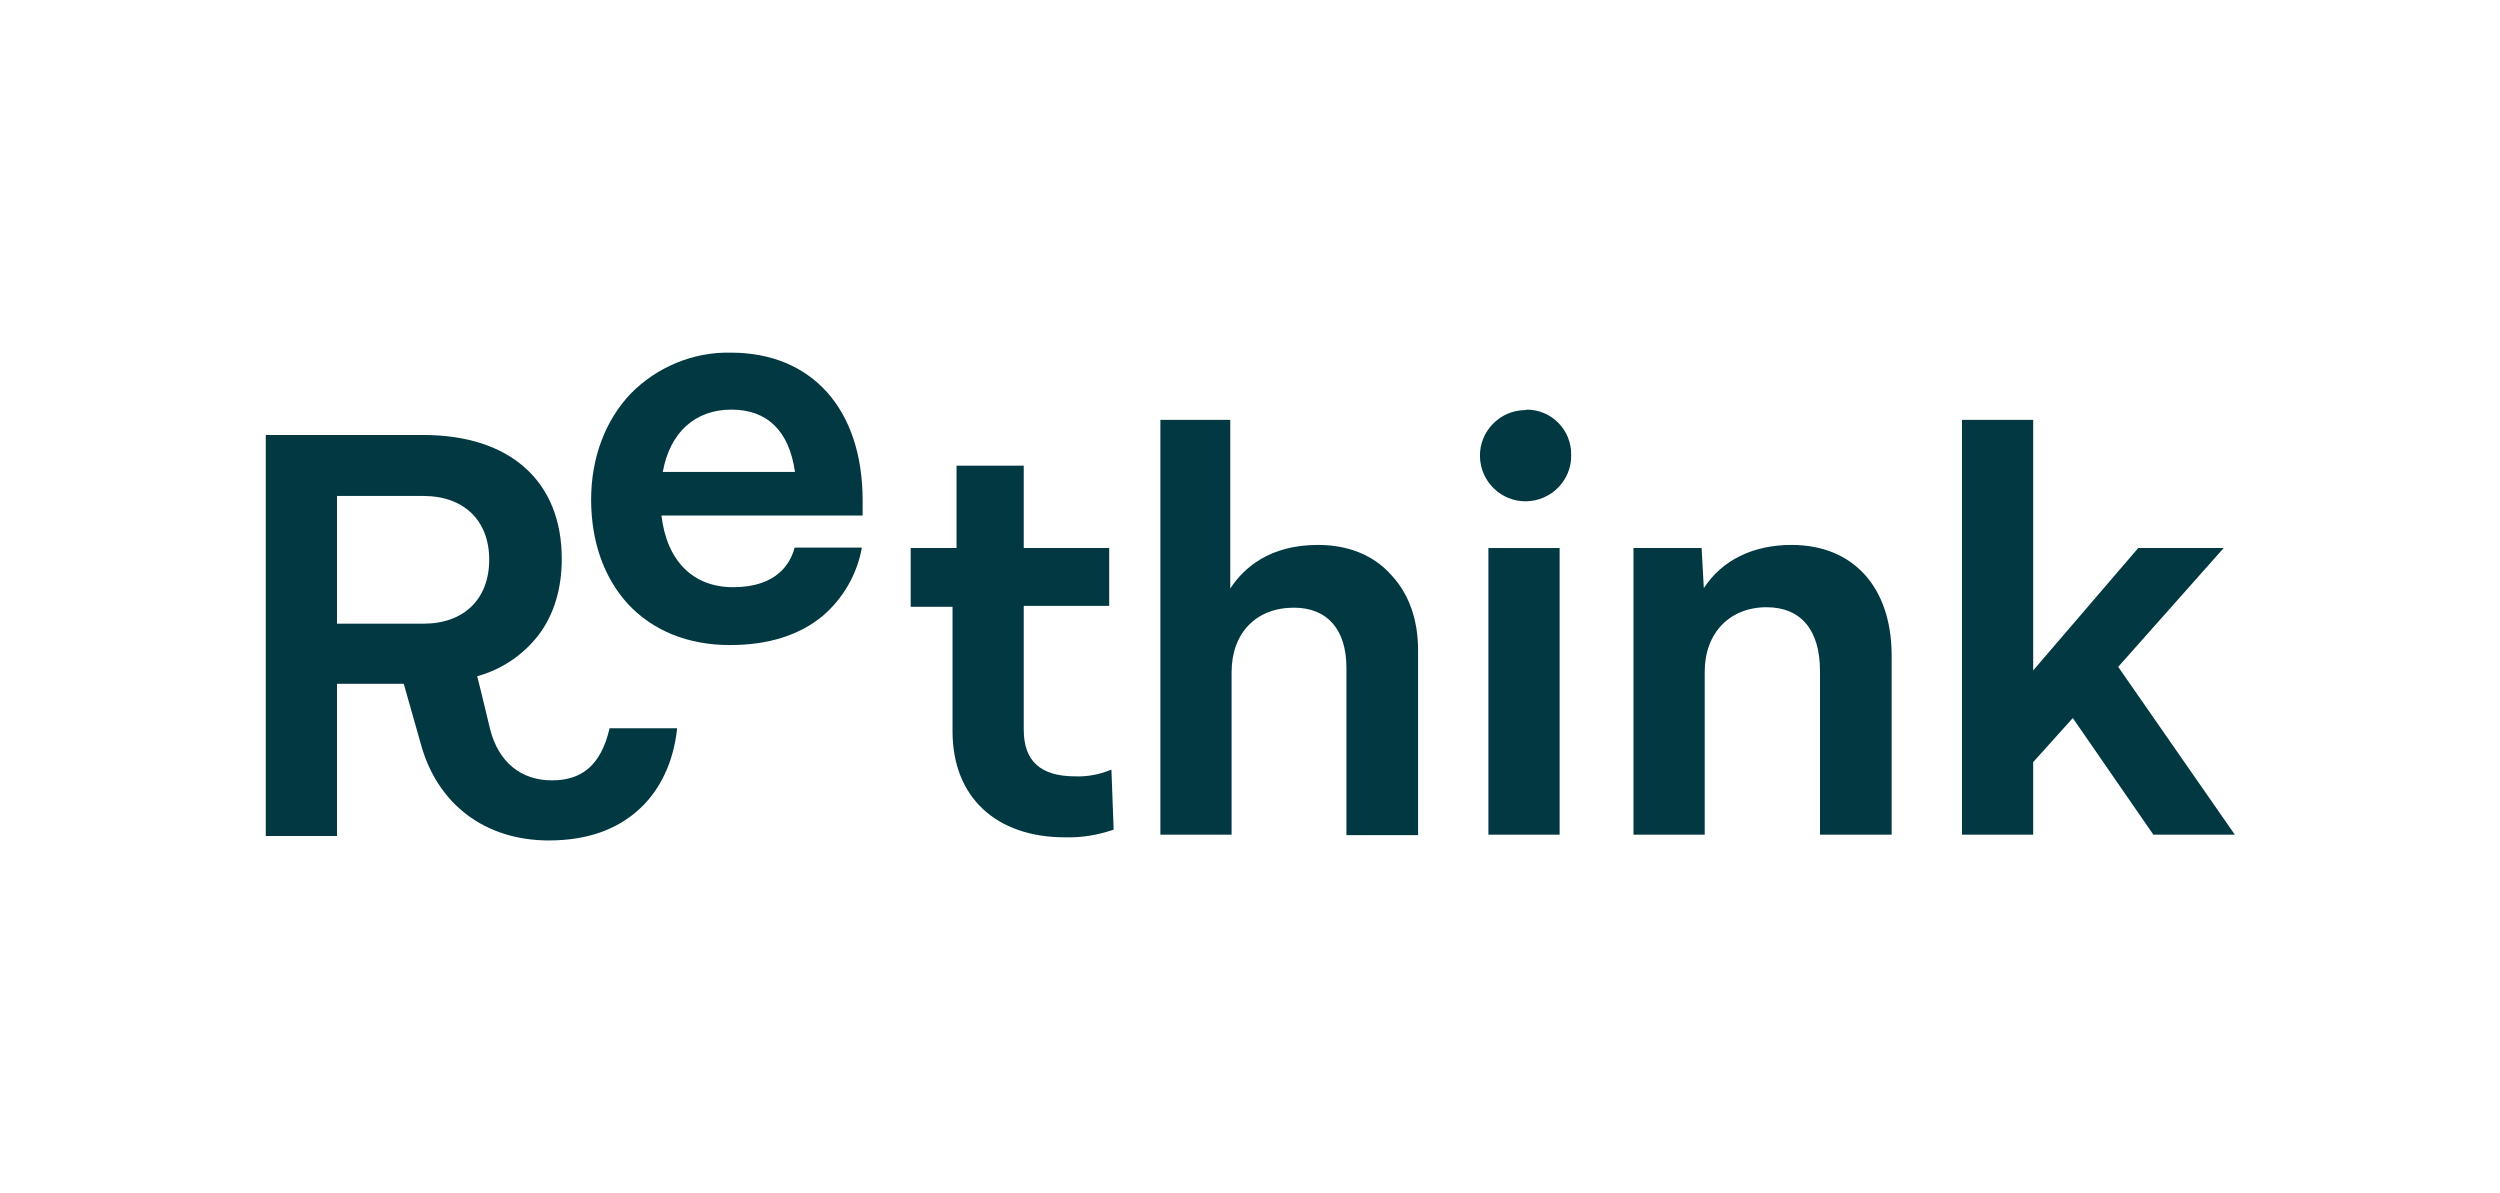
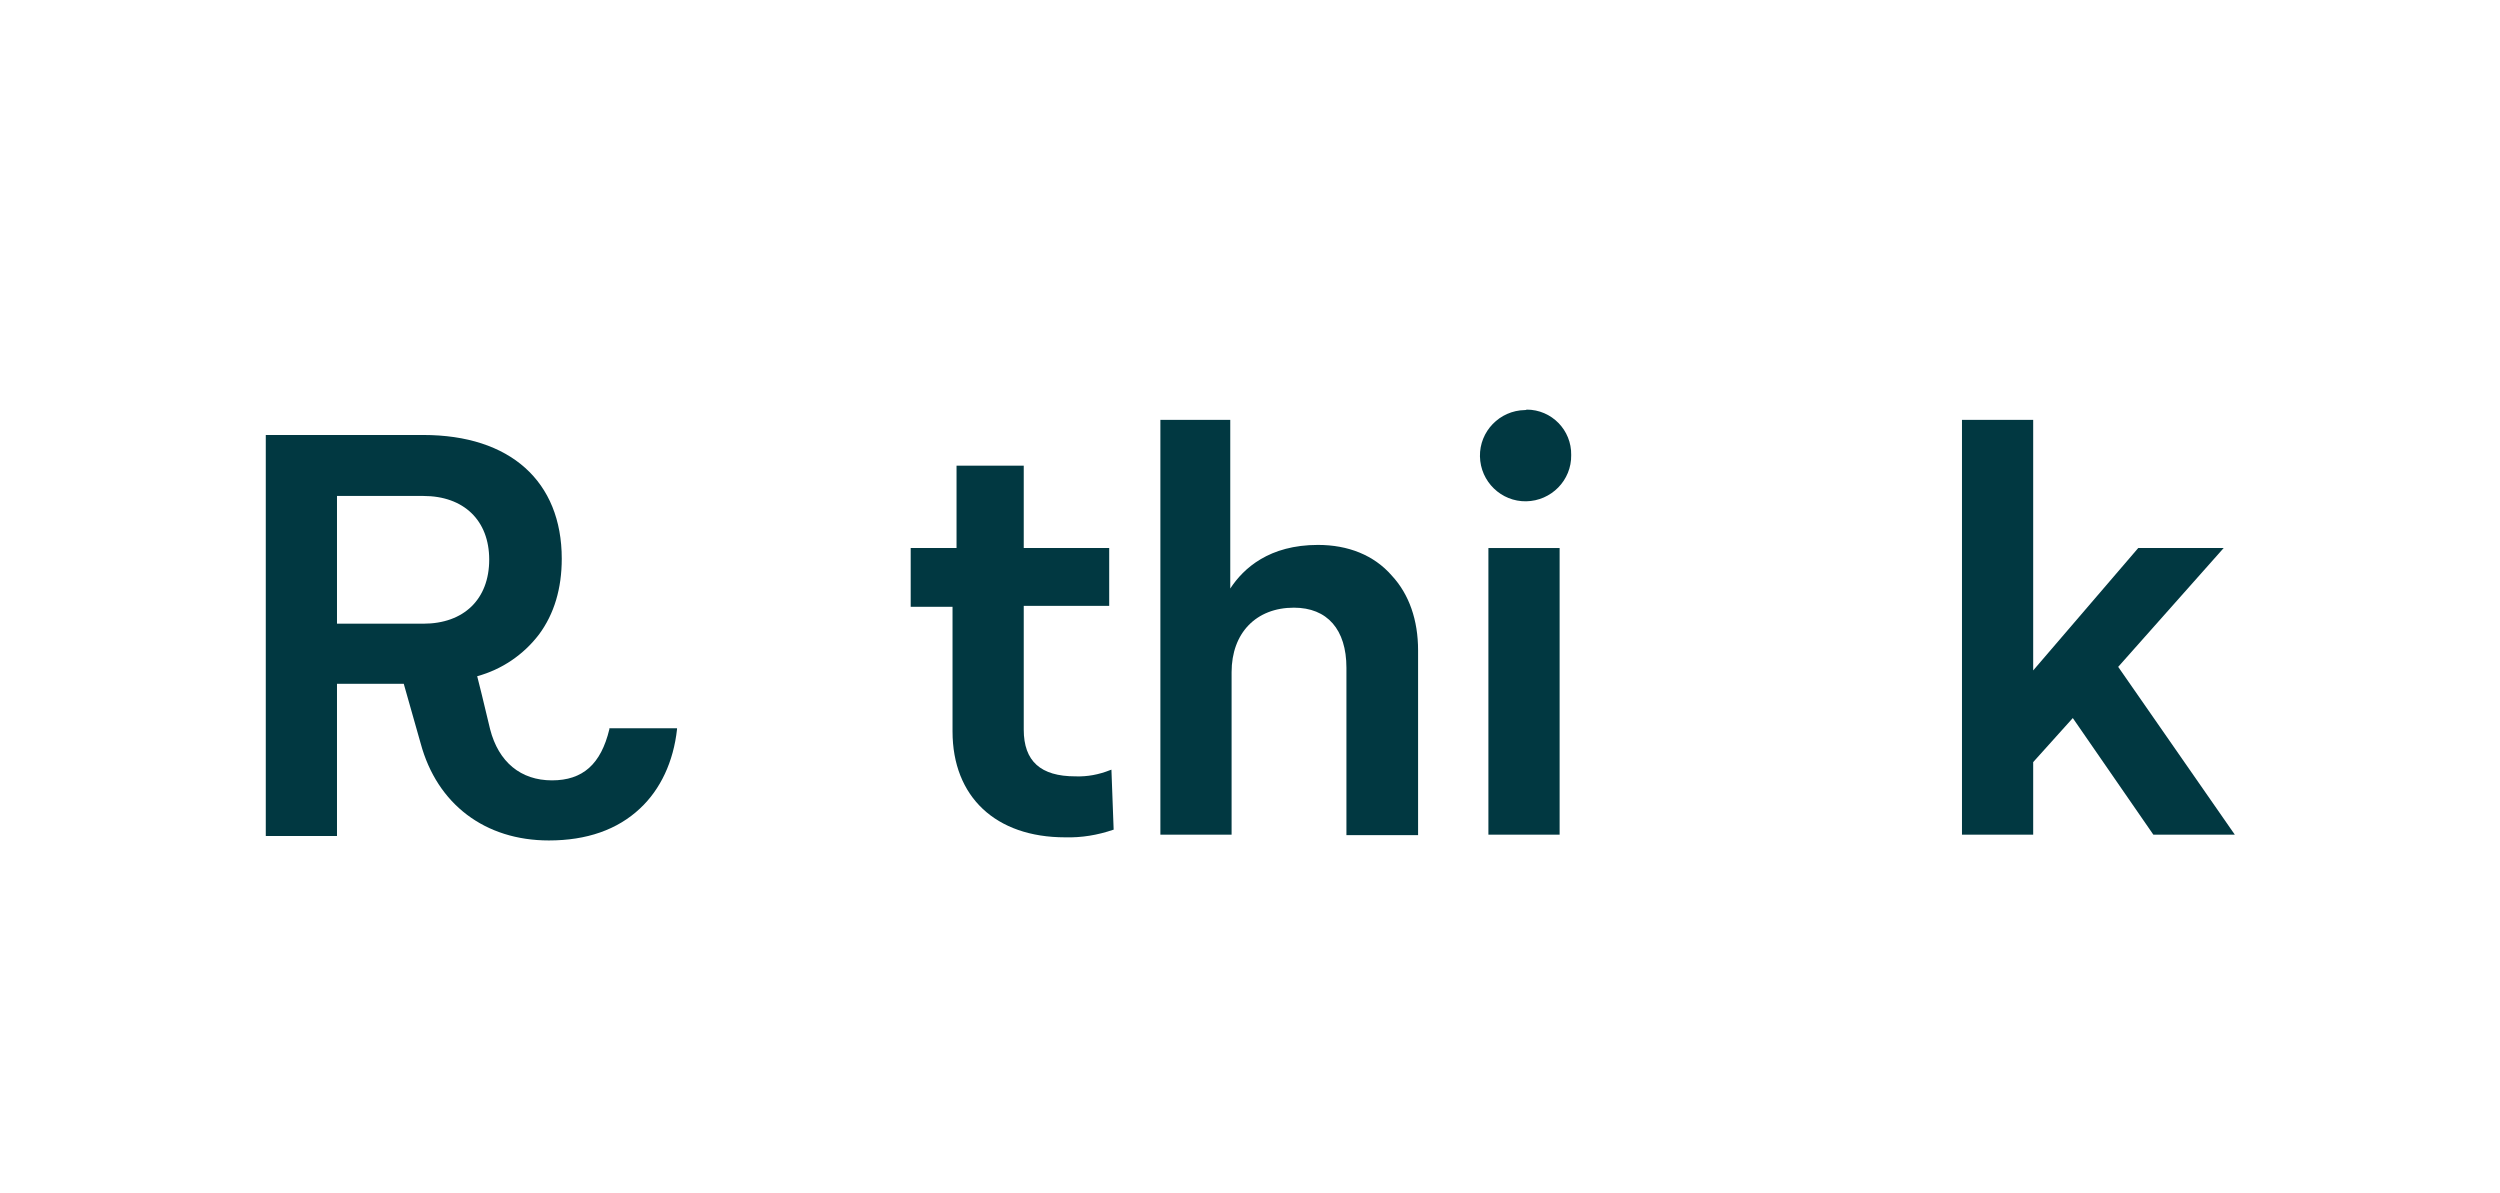
<svg xmlns="http://www.w3.org/2000/svg" version="1.1" id="Layer_1" x="0px" y="0px" viewBox="0 0 561.7 268.1" style="enable-background:new 0 0 561.7 268.1;" xml:space="preserve">
  <style type="text/css">
	.st0{fill:#013841;}
</style>
  <g id="Group_69" transform="translate(-1106.885 -100.868)">
    <path id="Path_8" class="st0" d="M1356.3,273.9c-2.5,1-5.1,1.5-7.8,1.4c-7.8,0-11.6-3.4-11.6-10.5v-27.8h19.2V224h-19.2v-18.5   h-15.1V224h-10.3v13.2h9.4v28c0,14.7,9.7,23.8,25.3,23.8c3.7,0.1,7.3-0.5,10.8-1.7l0.1,0l-0.5-13.5L1356.3,273.9z" />
    <path id="Path_9" class="st0" d="M1403,223.3c-10.9,0-16.7,5.2-19.7,9.8v-37.9h-15.7v93.2h16v-36.5c0-8.8,5.5-14.5,14-14.5   c7.5,0,11.8,4.9,11.8,13.5v37.6h16.1v-41.5c0-6.8-2-12.6-5.9-16.8C1415.6,225.6,1409.8,223.3,1403,223.3z" />
    <rect id="Rectangle_228" x="1441.3" y="224" class="st0" width="16" height="64.4" />
-     <path id="Path_10" class="st0" d="M1449.5,193c-5.7,0.1-10.2,4.8-10.1,10.4c0.1,5.7,4.8,10.2,10.4,10.1c5.6-0.1,10.2-4.7,10.1-10.4   c0.1-5.6-4.4-10.2-10-10.2C1449.8,193,1449.6,193,1449.5,193z" />
-     <path id="Path_11" class="st0" d="M1509.4,223.3c-8.6,0-15.6,3.4-19.7,9.7l-0.5-9h-15.3v64.4h16v-36.6c0-8.7,5.6-14.5,13.9-14.5   c7.7,0,12,5.1,12,14.3v36.8h16.1v-40.5C1531.8,232.7,1523.2,223.3,1509.4,223.3z" />
+     <path id="Path_10" class="st0" d="M1449.5,193c-5.7,0.1-10.2,4.8-10.1,10.4c0.1,5.7,4.8,10.2,10.4,10.1c5.6-0.1,10.2-4.7,10.1-10.4   c0.1-5.6-4.4-10.2-10-10.2C1449.8,193,1449.6,193,1449.5,193" />
    <path id="Path_12" class="st0" d="M1582.8,250.7l23.7-26.7h-19.2l-23.6,27.5v-56.3h-16v93.2h16v-16.3l8.9-9.9l18.1,26.2h18.3   L1582.8,250.7z" />
-     <path id="Path_13" class="st0" d="M1271.1,180.1c-8.4-0.2-16.6,3.2-22.5,9.2c-5.7,6-8.9,14.4-8.9,23.8c0,9.5,2.9,17.6,8.3,23.5   c5.6,6,13.5,9.2,22.9,9.2c8.6,0,15.6-2.2,20.9-6.6c4.5-3.9,7.6-9.2,8.7-15.1l0-0.2h-15.1l0,0.1c-0.9,3.3-3.8,8.8-13.8,8.8   c-9,0-14.9-5.9-16.1-16.1h45.2v-3.4C1300.7,192.8,1289.3,180.1,1271.1,180.1z M1255.8,206.9c1.6-8.9,7.3-14,15.4-14   c8.1,0,13,4.8,14.3,14H1255.8z" />
    <path id="Path_14" class="st0" d="M1243.8,264.7c-1.9,7.9-6,11.5-12.9,11.5c-7,0-12-4.1-13.9-11.5l-1.9-7.9l-1-4   c5.5-1.5,10.4-4.8,13.9-9.4c3.4-4.6,5.1-10.3,5.1-17c0-17.4-11.6-27.8-31.1-27.8h-35.4v90.1h16v-34.2h15l3.8,13.4   c3.7,13.7,14.5,21.8,28.8,21.8c8.5,0,15.4-2.4,20.5-7.2c4.6-4.3,7.5-10.5,8.3-17.8l0-0.2h-15.2L1243.8,264.7z M1182.6,212.3h19.4   c9.1,0,14.8,5.5,14.8,14.3c0,8.9-5.7,14.4-14.8,14.4h-19.4V212.3z" />
  </g>
</svg>